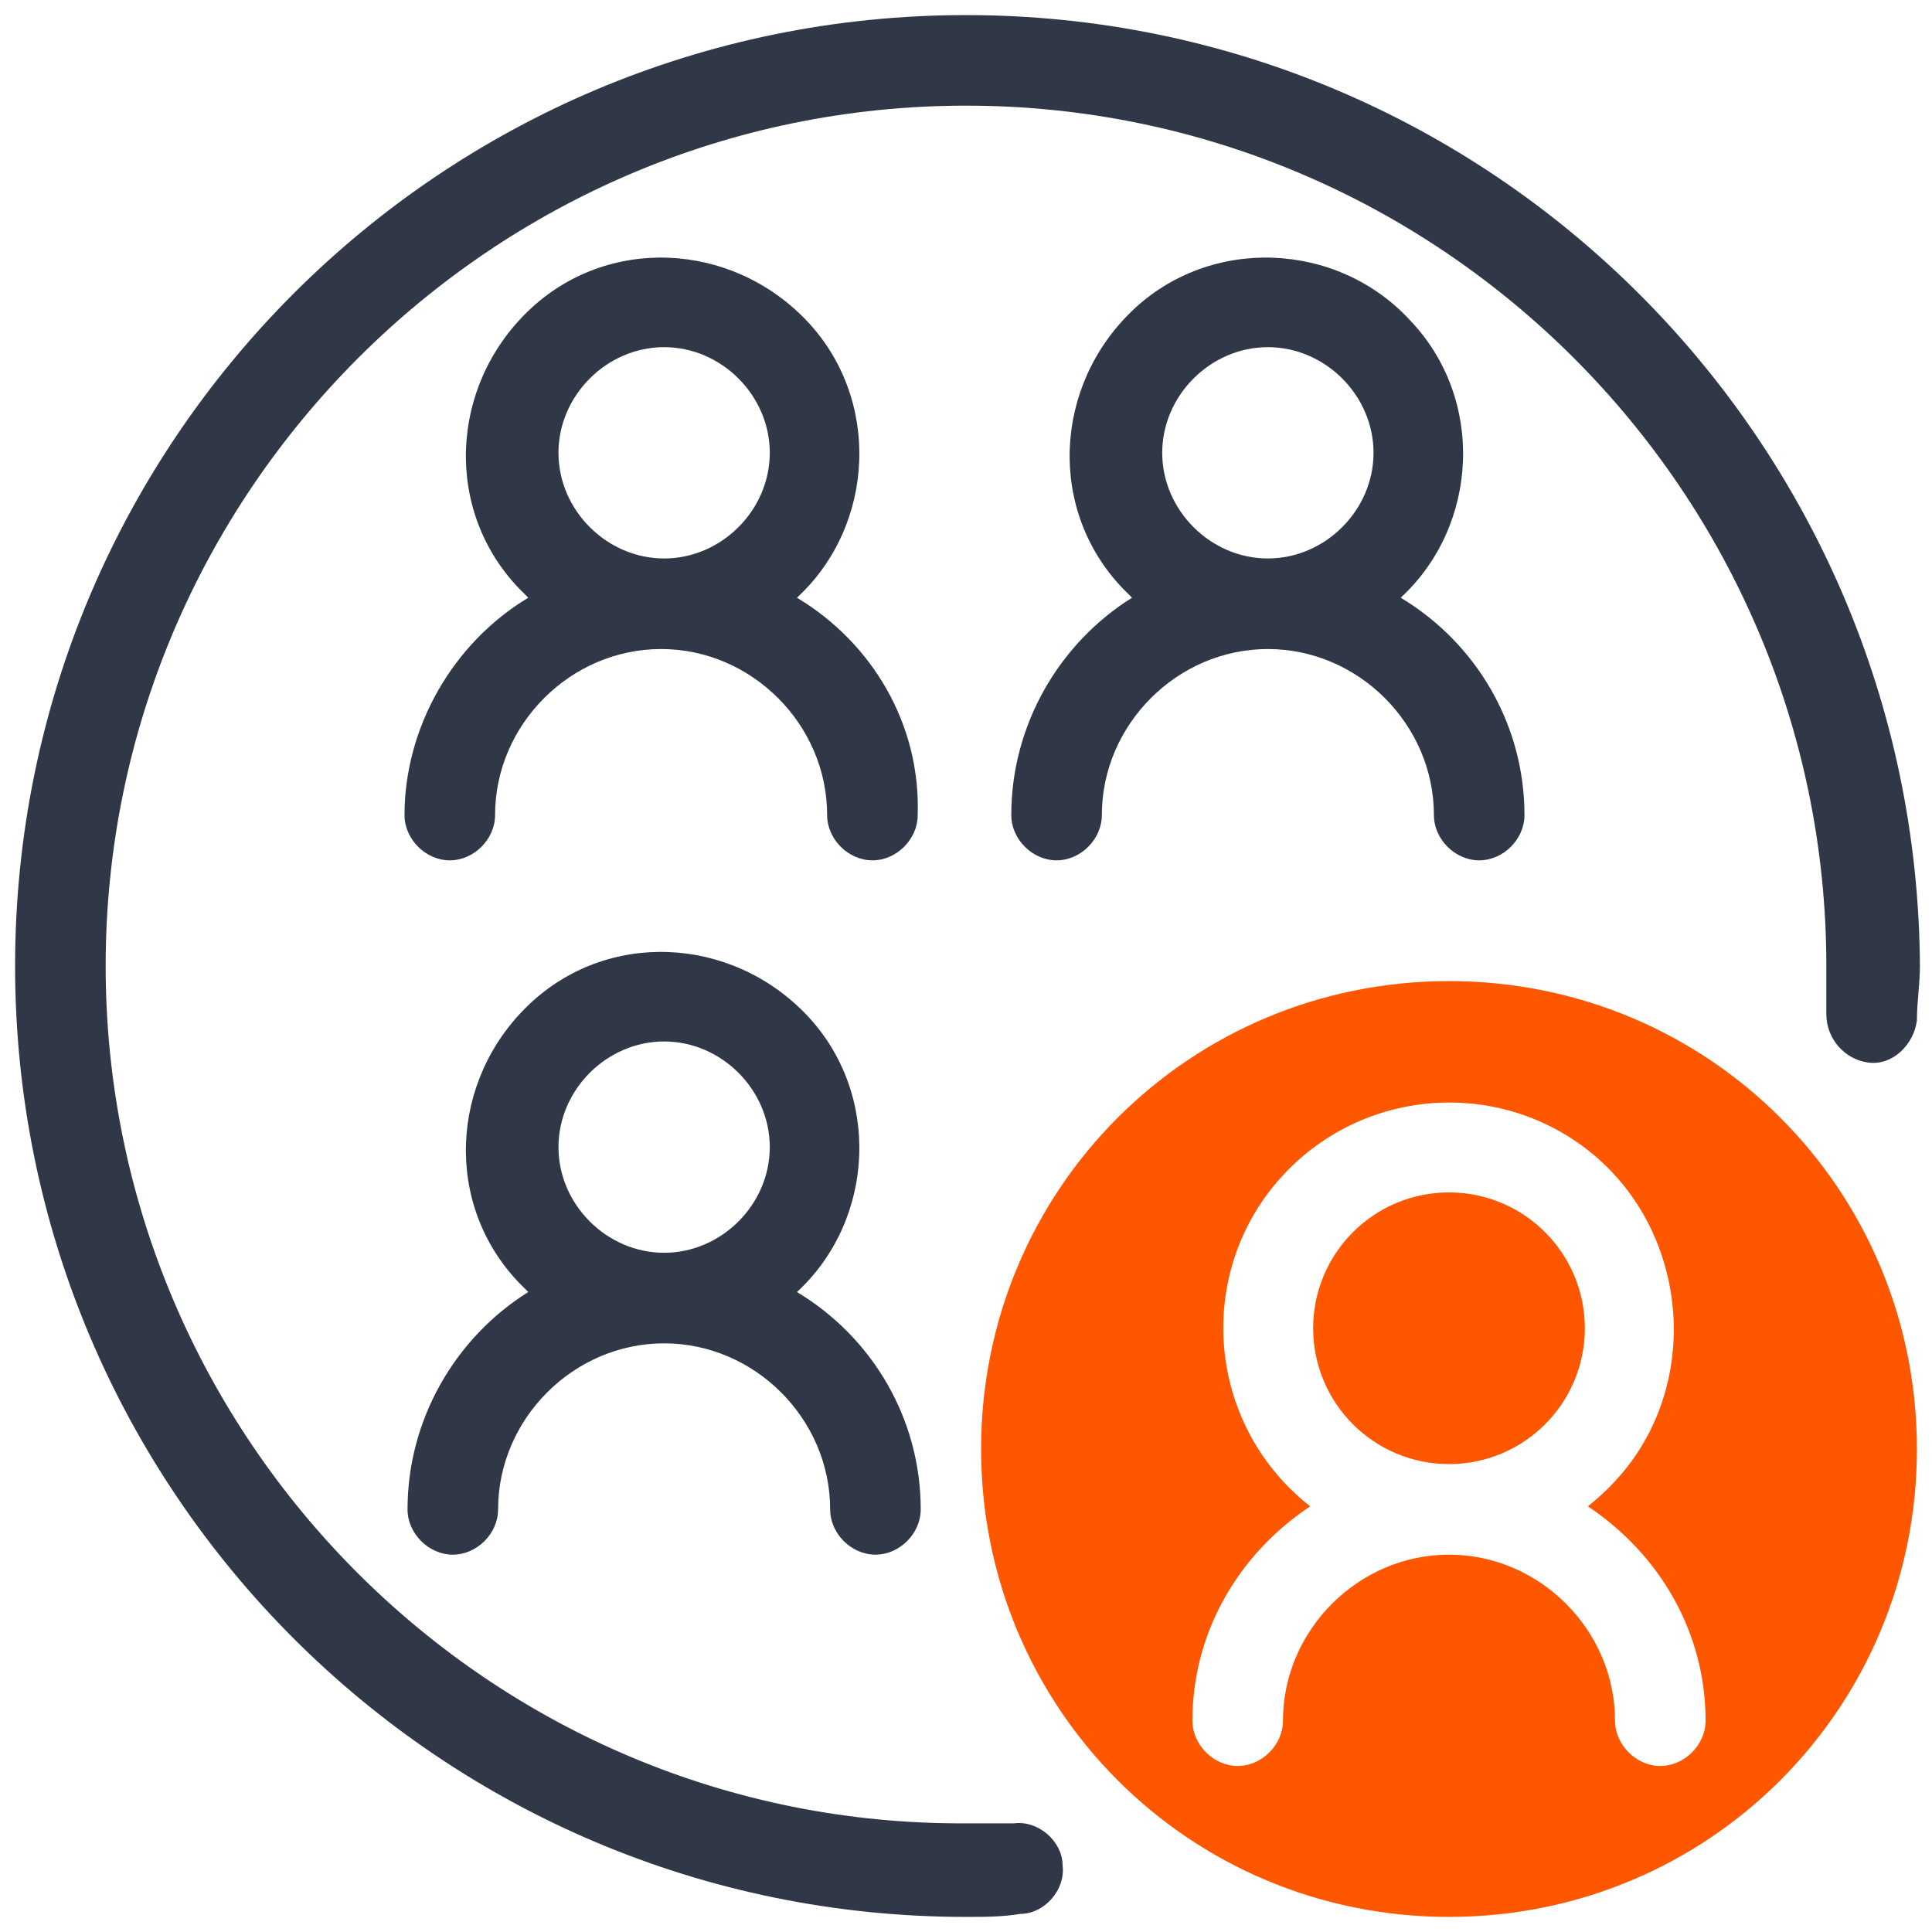
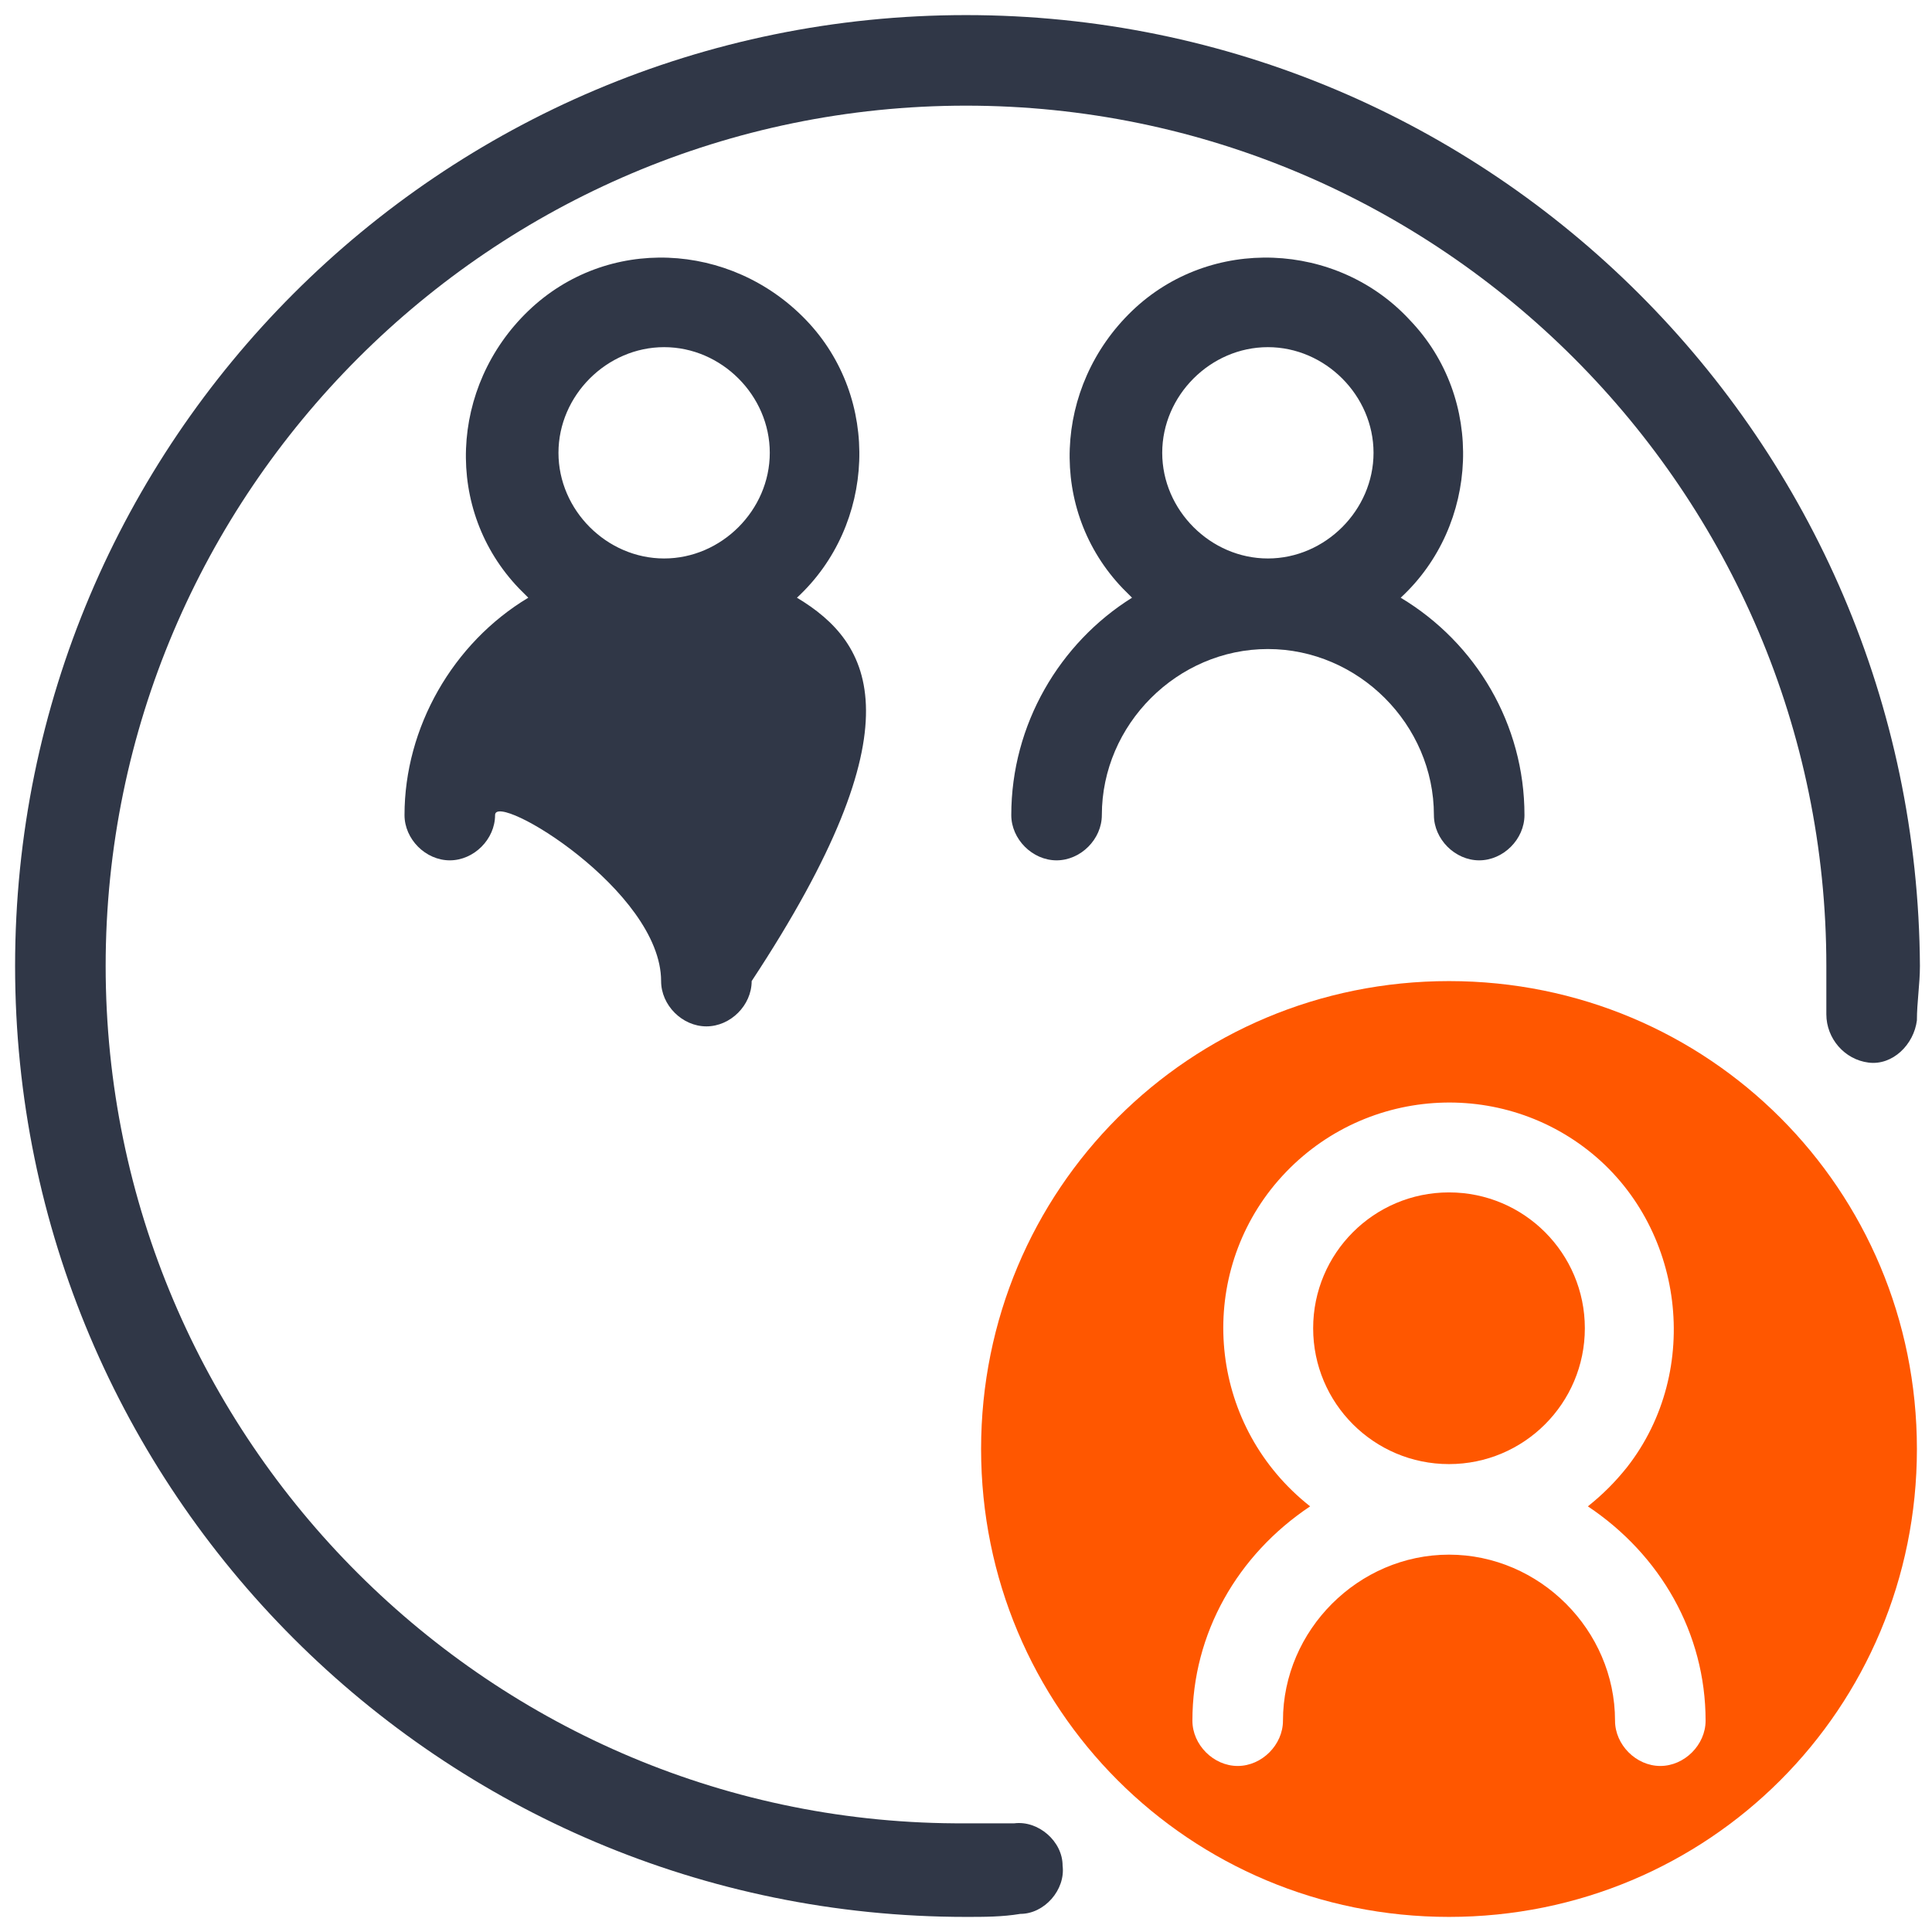
<svg xmlns="http://www.w3.org/2000/svg" version="1.1" id="Icon" x="0px" y="0px" viewBox="0 0 64 64" style="enable-background:new 0 0 64 64;" xml:space="preserve">
  <style type="text/css">
	.st0{fill:#FF5700;}
	.st1{fill:#303747;}
</style>
  <title>team</title>
  <g>
    <g>
      <circle class="st0" cx="48" cy="44" r="4.5" />
      <path class="st0" d="M48,32.5c-8.6,0-15.5,6.9-15.5,15.5S39.4,63.5,48,63.5S63.5,56.6,63.5,48C63.5,39.4,56.6,32.5,48,32.5z     M55,58.5c-0.8,0-1.5-0.7-1.5-1.5c0,0,0,0,0,0c0-3-2.5-5.5-5.5-5.5S42.5,54,42.5,57c0,0.8-0.7,1.5-1.5,1.5s-1.5-0.7-1.5-1.5    c0-2.9,1.5-5.5,3.9-7.1c-3.3-2.6-3.8-7.3-1.3-10.5c2.6-3.3,7.3-3.8,10.5-1.3s3.8,7.3,1.3,10.5c-0.4,0.5-0.8,0.9-1.3,1.3    c2.4,1.6,3.9,4.2,3.9,7.1C56.5,57.8,55.8,58.5,55,58.5C55,58.5,55,58.5,55,58.5z" />
    </g>
    <g>
-       <path class="st1" d="M26.4,19.8c2.6-2.4,2.8-6.6,0.3-9.2s-6.6-2.8-9.2-0.3s-2.8,6.6-0.3,9.2c0.1,0.1,0.2,0.2,0.3,0.3    c-2.5,1.5-4.1,4.3-4.1,7.2c0,0.8,0.7,1.5,1.5,1.5s1.5-0.7,1.5-1.5c0-3,2.5-5.5,5.5-5.5s5.5,2.5,5.5,5.5c0,0.8,0.7,1.5,1.5,1.5    s1.5-0.7,1.5-1.5C30.5,24,28.9,21.3,26.4,19.8z M18.5,15c0-1.9,1.6-3.5,3.5-3.5s3.5,1.6,3.5,3.5s-1.6,3.5-3.5,3.5    C20.1,18.5,18.5,16.9,18.5,15z" />
-       <path class="st1" d="M13.5,50c0,0.8,0.7,1.5,1.5,1.5s1.5-0.7,1.5-1.5c0-3,2.5-5.5,5.5-5.5s5.5,2.5,5.5,5.5l0,0    c0,0.8,0.7,1.5,1.5,1.5s1.5-0.7,1.5-1.5c0-3-1.6-5.7-4.1-7.2c2.6-2.4,2.8-6.6,0.3-9.2s-6.6-2.8-9.2-0.3s-2.8,6.6-0.3,9.2    c0.1,0.1,0.2,0.2,0.3,0.3C15.1,44.3,13.5,47,13.5,50z M18.5,38c0-1.9,1.6-3.5,3.5-3.5s3.5,1.6,3.5,3.5s-1.6,3.5-3.5,3.5    C20.1,41.5,18.5,39.9,18.5,38z" />
+       <path class="st1" d="M26.4,19.8c2.6-2.4,2.8-6.6,0.3-9.2s-6.6-2.8-9.2-0.3s-2.8,6.6-0.3,9.2c0.1,0.1,0.2,0.2,0.3,0.3    c-2.5,1.5-4.1,4.3-4.1,7.2c0,0.8,0.7,1.5,1.5,1.5s1.5-0.7,1.5-1.5s5.5,2.5,5.5,5.5c0,0.8,0.7,1.5,1.5,1.5    s1.5-0.7,1.5-1.5C30.5,24,28.9,21.3,26.4,19.8z M18.5,15c0-1.9,1.6-3.5,3.5-3.5s3.5,1.6,3.5,3.5s-1.6,3.5-3.5,3.5    C20.1,18.5,18.5,16.9,18.5,15z" />
      <path class="st1" d="M33.5,27c0,0.8,0.7,1.5,1.5,1.5s1.5-0.7,1.5-1.5c0-3,2.5-5.5,5.5-5.5s5.5,2.5,5.5,5.5c0,0.8,0.7,1.5,1.5,1.5    s1.5-0.7,1.5-1.5c0-3-1.6-5.7-4.1-7.2c2.6-2.4,2.8-6.6,0.3-9.2c-2.4-2.6-6.6-2.8-9.2-0.3s-2.8,6.6-0.3,9.2    c0.1,0.1,0.2,0.2,0.3,0.3C35.1,21.3,33.5,24,33.5,27z M38.5,15c0-1.9,1.6-3.5,3.5-3.5s3.5,1.6,3.5,3.5s-1.6,3.5-3.5,3.5    C40.1,18.5,38.5,16.9,38.5,15z" />
      <path class="st1" d="M32,0.5C14.6,0.5,0.5,14.6,0.5,32S14.6,63.5,32,63.5c0.6,0,1.2,0,1.8-0.1c0.8,0,1.5-0.8,1.4-1.6    c0-0.8-0.8-1.5-1.6-1.4c-0.5,0-1.1,0-1.6,0C16.3,60.5,3.5,47.7,3.5,32S16.3,3.5,32,3.5S60.5,16.3,60.5,32c0,0.5,0,1.1,0,1.6    c0,0.8,0.6,1.5,1.4,1.6s1.5-0.6,1.6-1.4c0-0.6,0.1-1.2,0.1-1.8C63.5,14.6,49.4,0.5,32,0.5z" />
    </g>
  </g>
</svg>